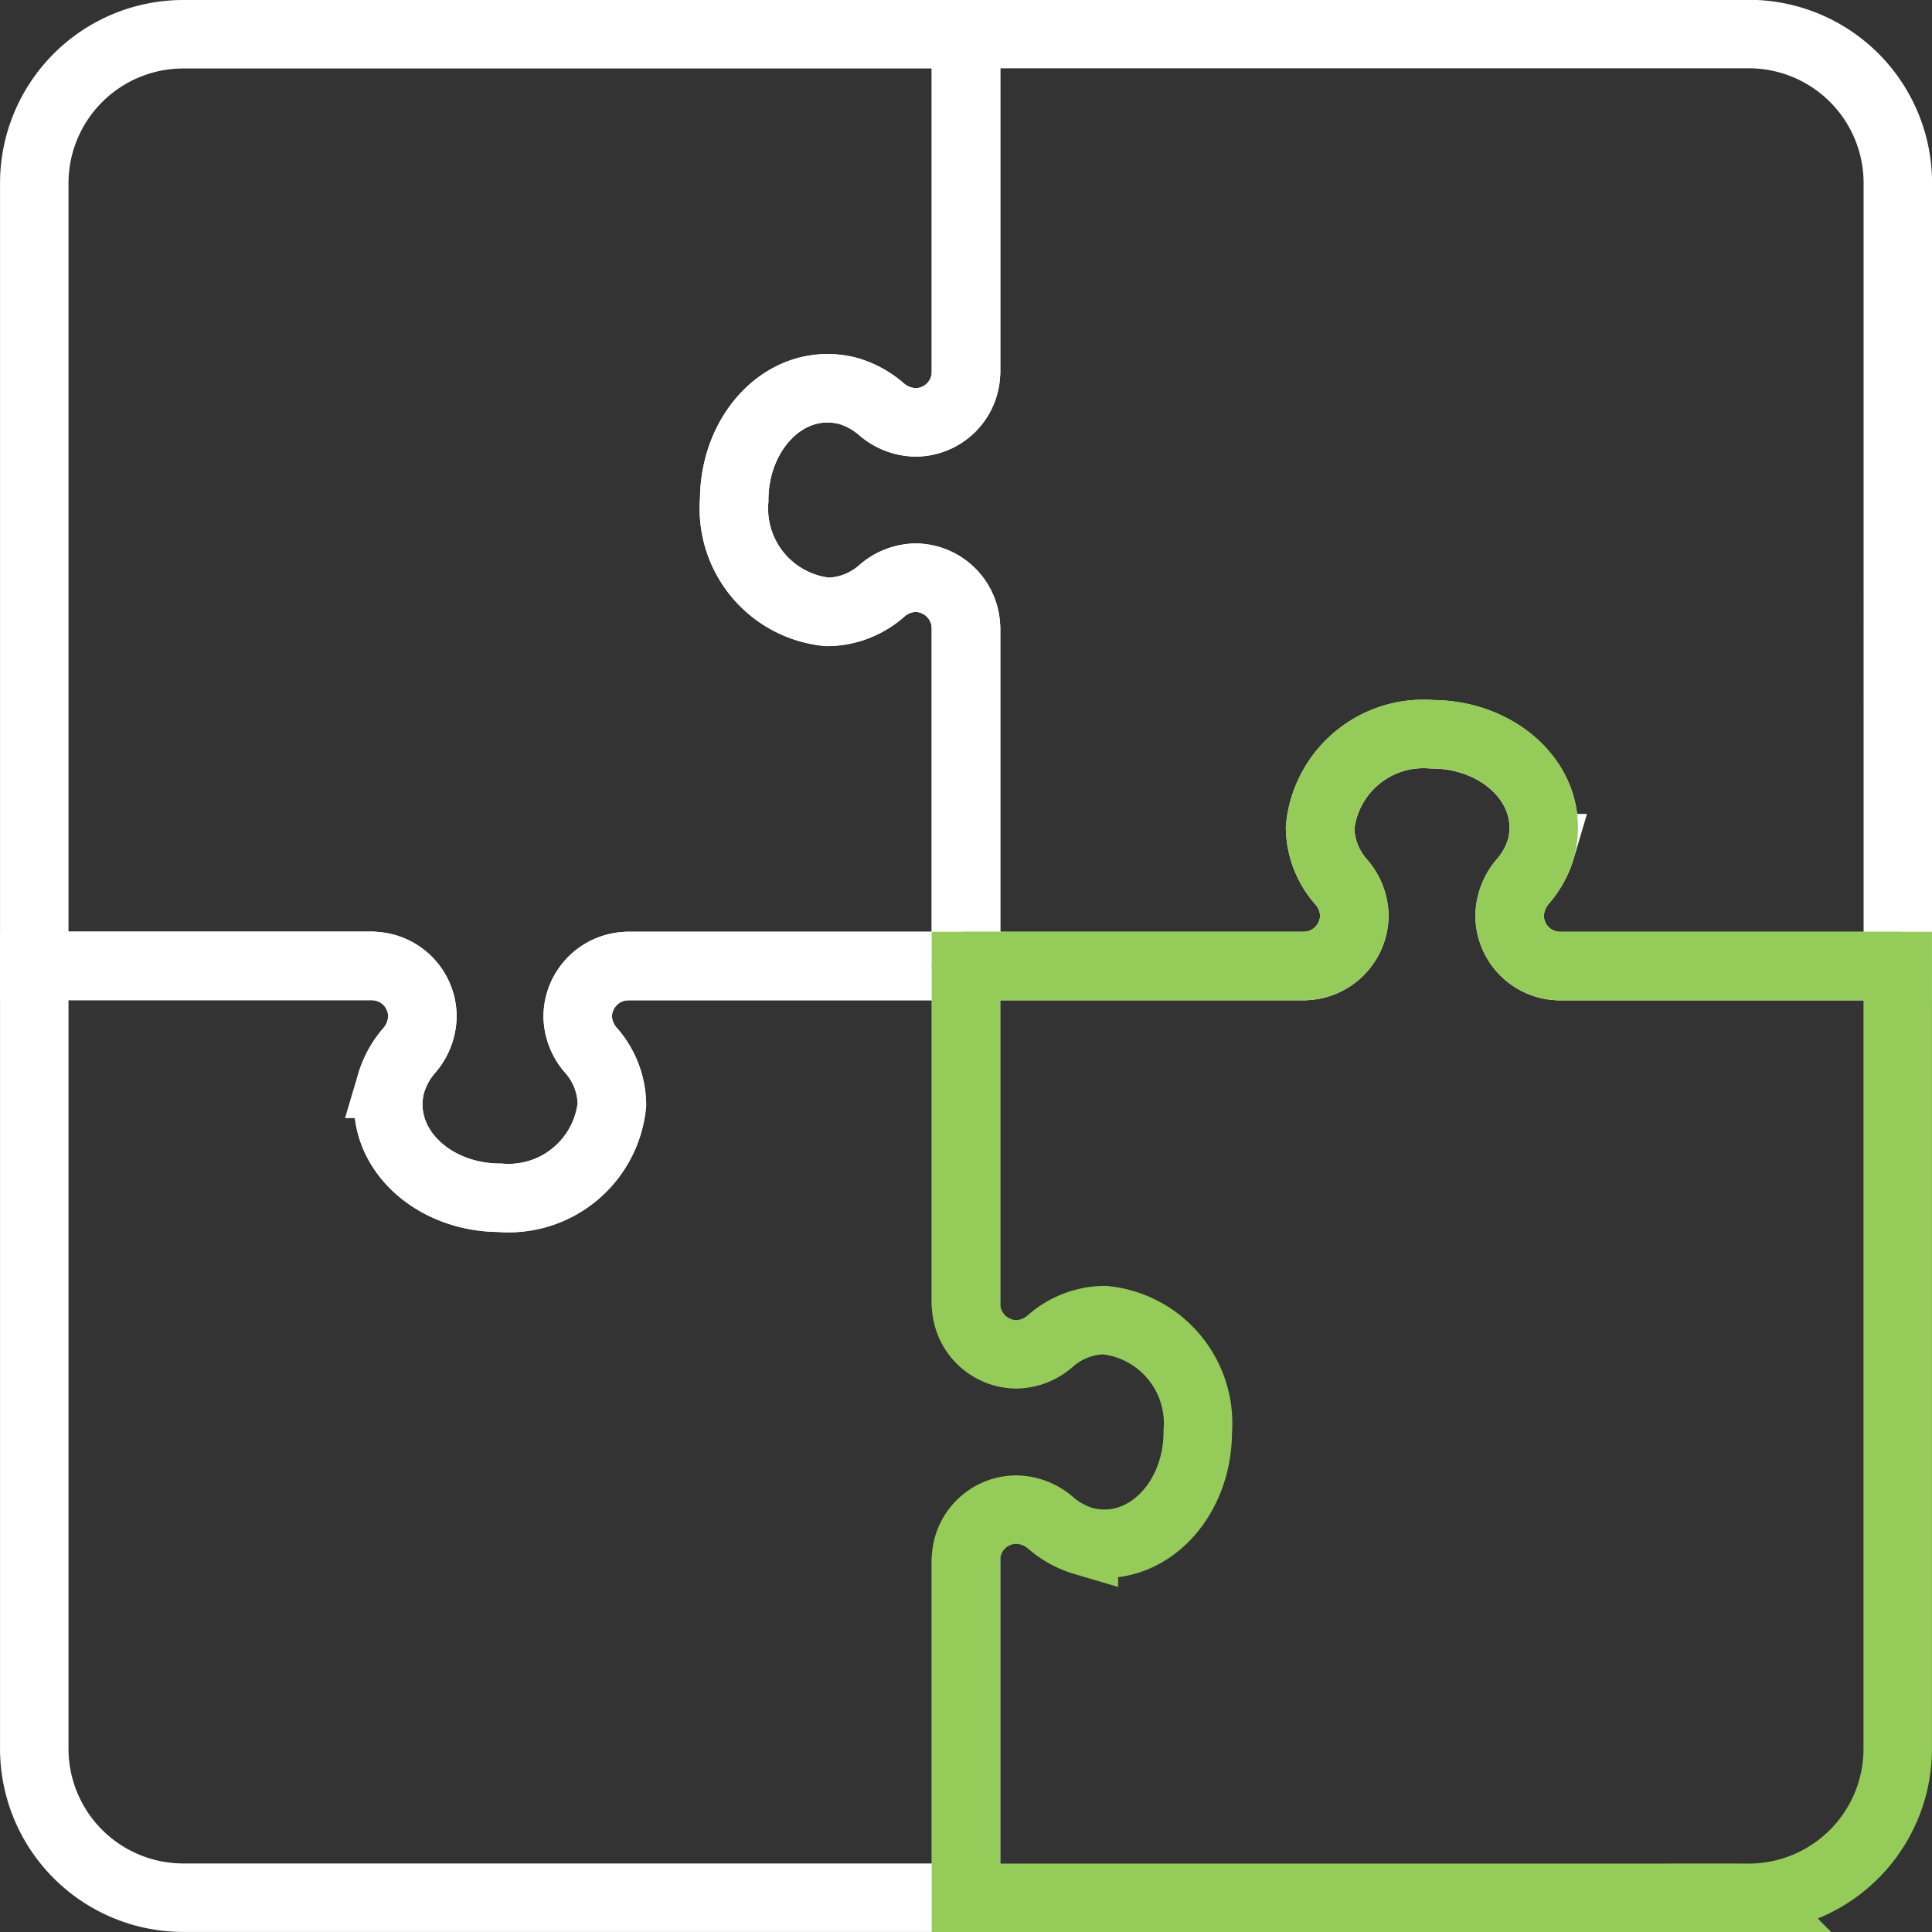
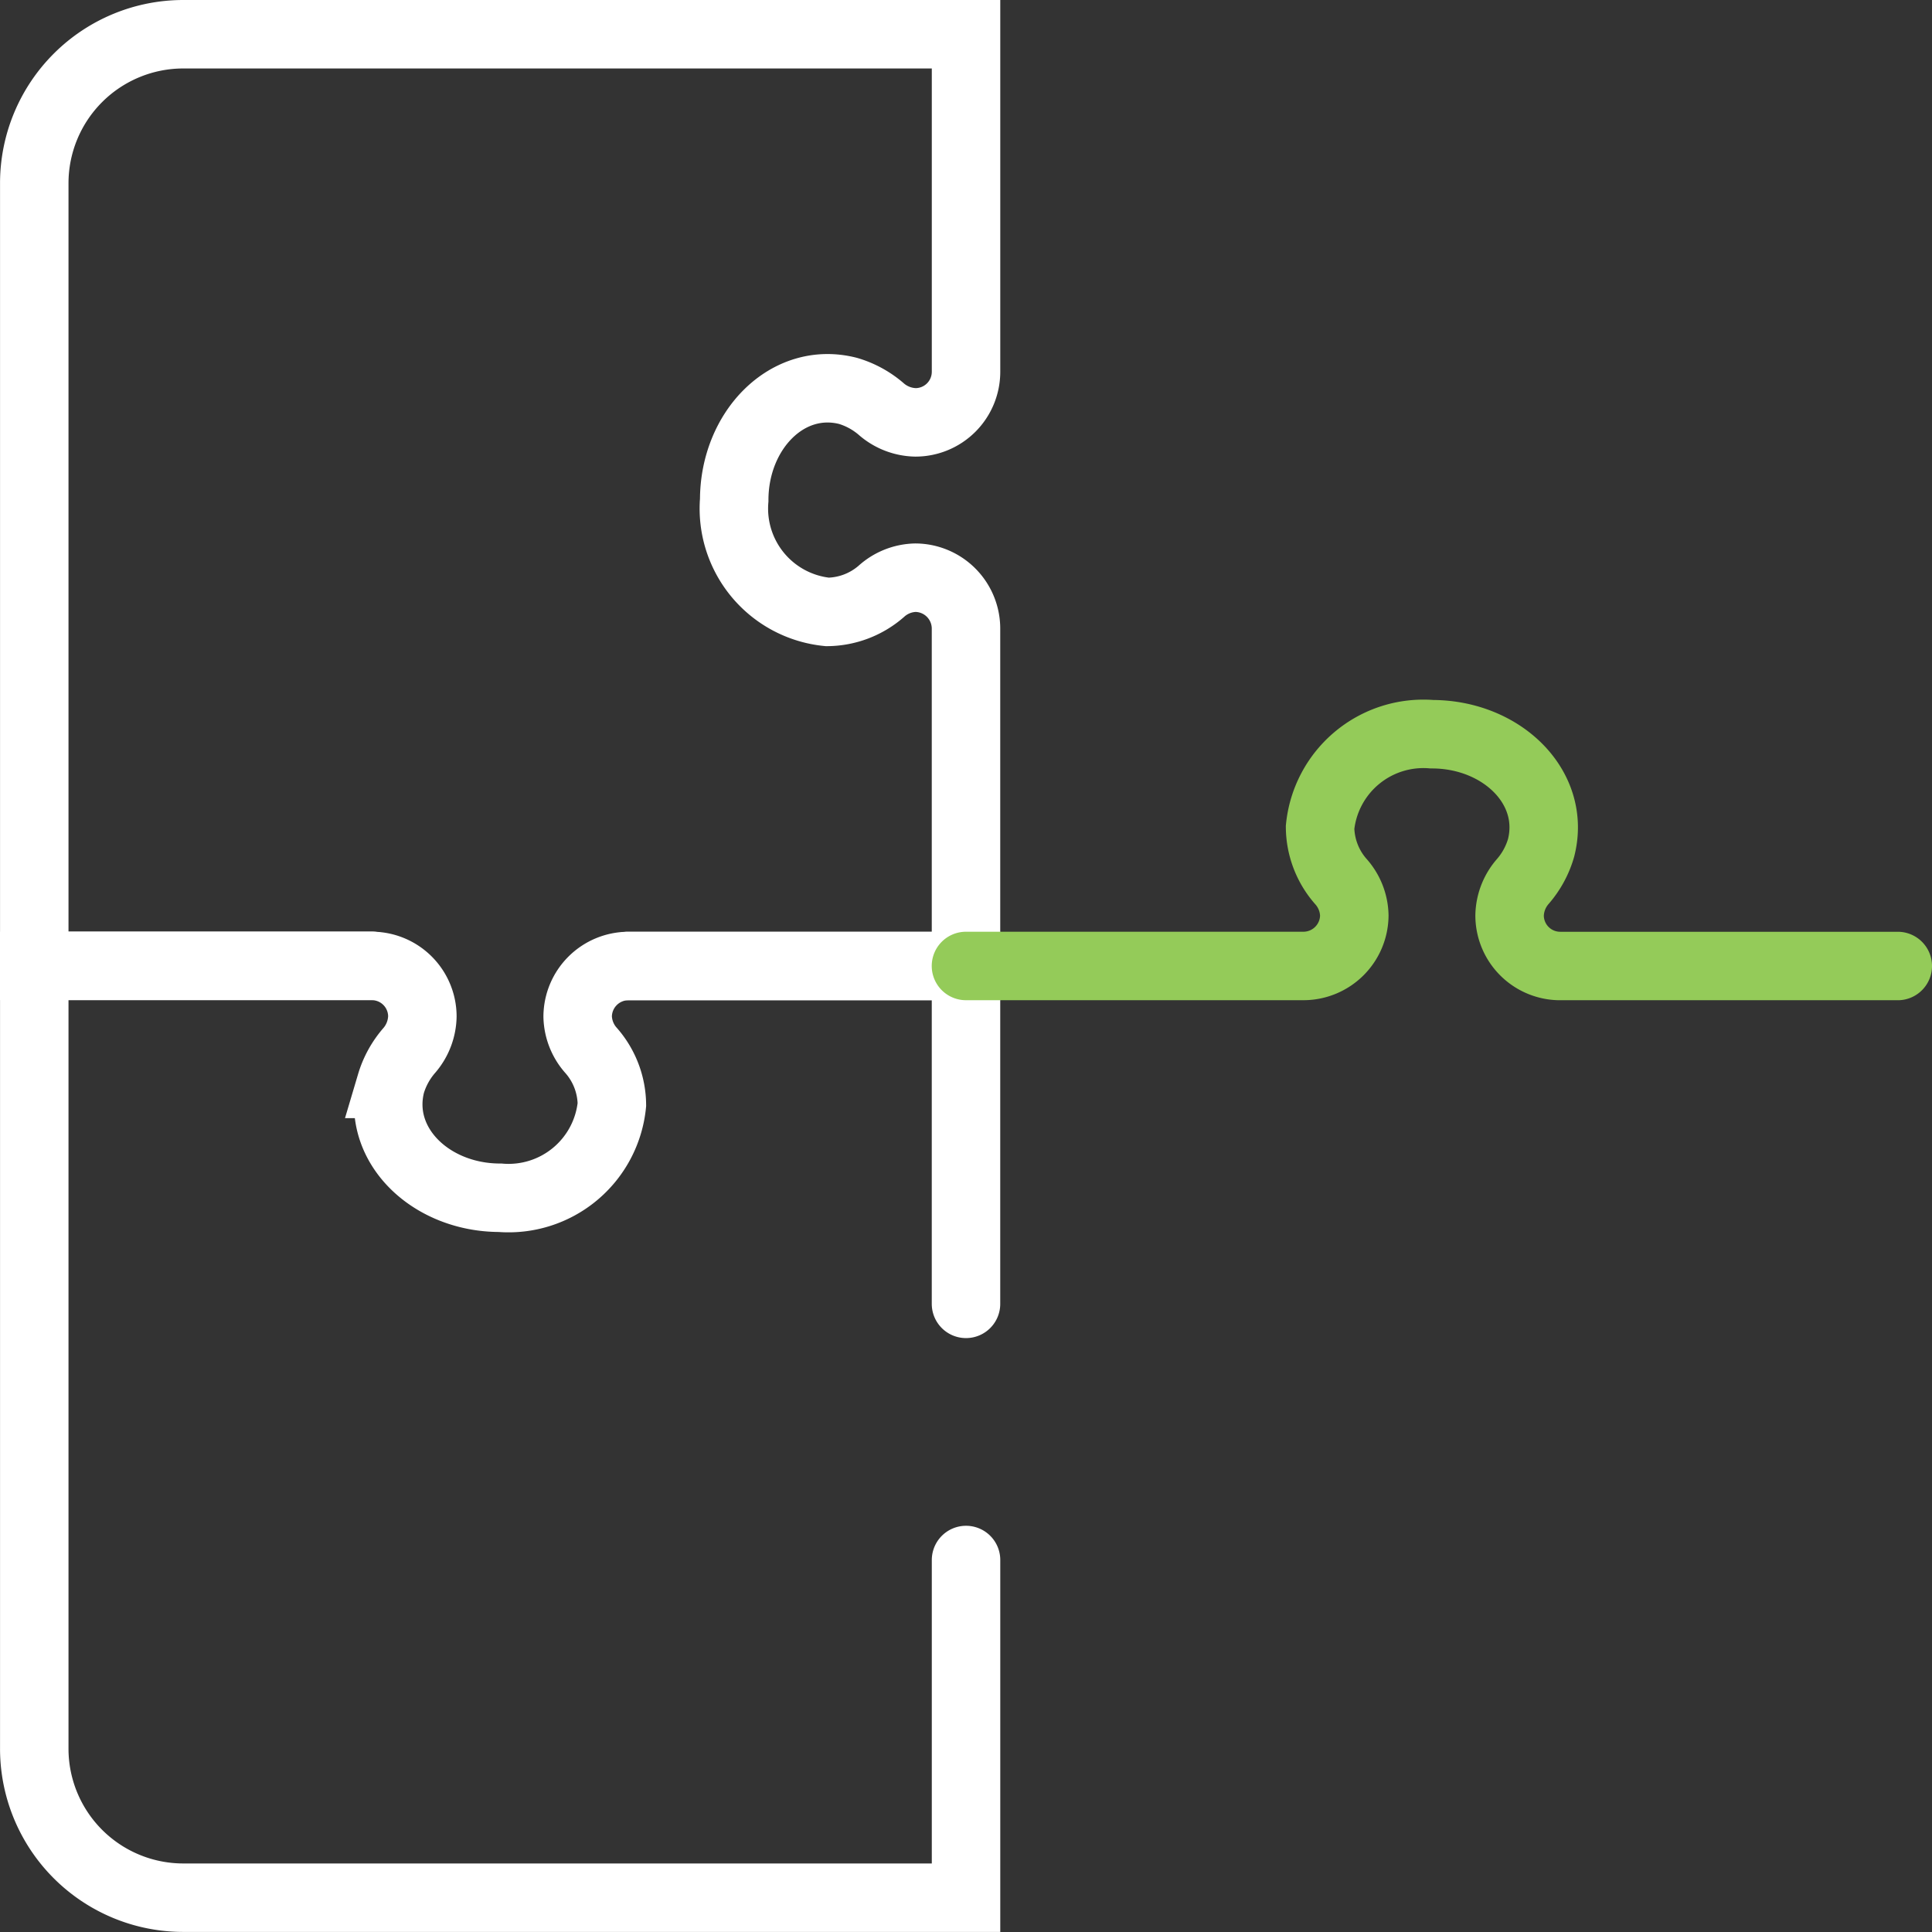
<svg xmlns="http://www.w3.org/2000/svg" width="56.436" height="56.436" viewBox="0 0 56.436 56.436">
  <rect x="0" y="0" width="56.436" height="56.436" fill="#333333" stroke="none" />
  <g id="Group_1312" data-name="Group 1312" transform="translate(-253.099 -745.65)">
    <path id="Path_36310" data-name="Path 36310" d="M271.448,773.868h9.869V764a1.488,1.488,0,0,0-1.475-1.475,1.538,1.538,0,0,0-1,.4,2.436,2.436,0,0,1-1.574.6,3.034,3.034,0,0,1-2.722-3.266c0-2.041,1.562-3.642,3.326-3.19a2.618,2.618,0,0,1,.985.544,1.572,1.572,0,0,0,.986.375,1.478,1.478,0,0,0,1.475-1.475V746.65H258.454A4.354,4.354,0,0,0,254.1,751v22.863h9.864" fill="none" stroke="#fff" stroke-linecap="round" stroke-miterlimit="10" stroke-width="2" />
-     <path id="Path_36311" data-name="Path 36311" d="M296.863,746.65v9.863a1.478,1.478,0,0,1-1.475,1.475,1.557,1.557,0,0,1-.985-.378,2.585,2.585,0,0,0-.987-.541c-1.764-.454-3.324,1.145-3.324,3.189a3.034,3.034,0,0,0,2.722,3.266,2.436,2.436,0,0,0,1.574-.6,1.538,1.538,0,0,1,1-.4A1.488,1.488,0,0,1,296.863,764v9.87" transform="translate(-15.546)" fill="none" stroke="#fff" stroke-linecap="round" stroke-miterlimit="10" stroke-width="2" />
    <path id="Path_36312" data-name="Path 36312" d="M281.317,804.432v-9.869h-9.869a1.486,1.486,0,0,0-1.475,1.475,1.54,1.54,0,0,0,.4,1,2.433,2.433,0,0,1,.6,1.573,3.033,3.033,0,0,1-3.266,2.722c-2.041,0-3.641-1.562-3.19-3.326a2.626,2.626,0,0,1,.544-.985,1.573,1.573,0,0,0,.376-.986,1.478,1.478,0,0,0-1.475-1.475H254.1v22.863a4.354,4.354,0,0,0,4.355,4.355h22.863v-9.864" transform="translate(0 -20.695)" fill="none" stroke="#fff" stroke-linecap="round" stroke-miterlimit="10" stroke-width="2" />
-     <path id="Path_36313" data-name="Path 36313" d="M254.1,794.563h9.864a1.478,1.478,0,0,1,1.475,1.475,1.554,1.554,0,0,1-.378.985,2.6,2.6,0,0,0-.541.987c-.453,1.765,1.145,3.324,3.189,3.324a3.033,3.033,0,0,0,3.266-2.722,2.436,2.436,0,0,0-.6-1.574,1.538,1.538,0,0,1-.4-1,1.486,1.486,0,0,1,1.475-1.475h9.869" transform="translate(0 -20.695)" fill="none" stroke="#fff" stroke-linecap="round" stroke-miterlimit="10" stroke-width="2" />
-     <path id="Path_36316" data-name="Path 36316" d="M302.012,764v9.87h9.869a1.488,1.488,0,0,0,1.475-1.475,1.54,1.54,0,0,0-.4-1,2.433,2.433,0,0,1-.6-1.573,3.033,3.033,0,0,1,3.266-2.722c2.041,0,3.642,1.562,3.19,3.326a2.619,2.619,0,0,1-.544.985,1.574,1.574,0,0,0-.375.986,1.478,1.478,0,0,0,1.475,1.475h9.864V751a4.353,4.353,0,0,0-4.355-4.355H302.012v9.863" transform="translate(-20.695)" fill="none" stroke="#fff" stroke-linecap="round" stroke-miterlimit="10" stroke-width="2" />
-     <path id="Path_36314" data-name="Path 36314" d="M311.881,794.563h-9.869v9.869a1.486,1.486,0,0,0,1.475,1.475,1.54,1.54,0,0,0,1-.4,2.434,2.434,0,0,1,1.573-.6,3.033,3.033,0,0,1,2.722,3.266c0,2.041-1.562,3.641-3.326,3.19a2.618,2.618,0,0,1-.985-.544,1.57,1.57,0,0,0-.985-.376,1.477,1.477,0,0,0-1.475,1.475v9.864h22.863a4.353,4.353,0,0,0,4.355-4.355V794.563h-9.864" transform="translate(-20.695 -20.695)" fill="none" stroke="#94cb59" stroke-linecap="round" stroke-miterlimit="10" stroke-width="2" />
    <path id="Path_36317" data-name="Path 36317" d="M329.23,789.414h-9.864a1.478,1.478,0,0,1-1.475-1.475,1.557,1.557,0,0,1,.378-.985,2.589,2.589,0,0,0,.541-.987c.454-1.765-1.145-3.324-3.189-3.324a3.033,3.033,0,0,0-3.266,2.722,2.433,2.433,0,0,0,.6,1.573,1.54,1.54,0,0,1,.4,1,1.488,1.488,0,0,1-1.475,1.475h-9.869" transform="translate(-20.695 -15.546)" fill="none" stroke="#94cb59" stroke-linecap="round" stroke-miterlimit="10" stroke-width="2" />
  </g>
</svg>